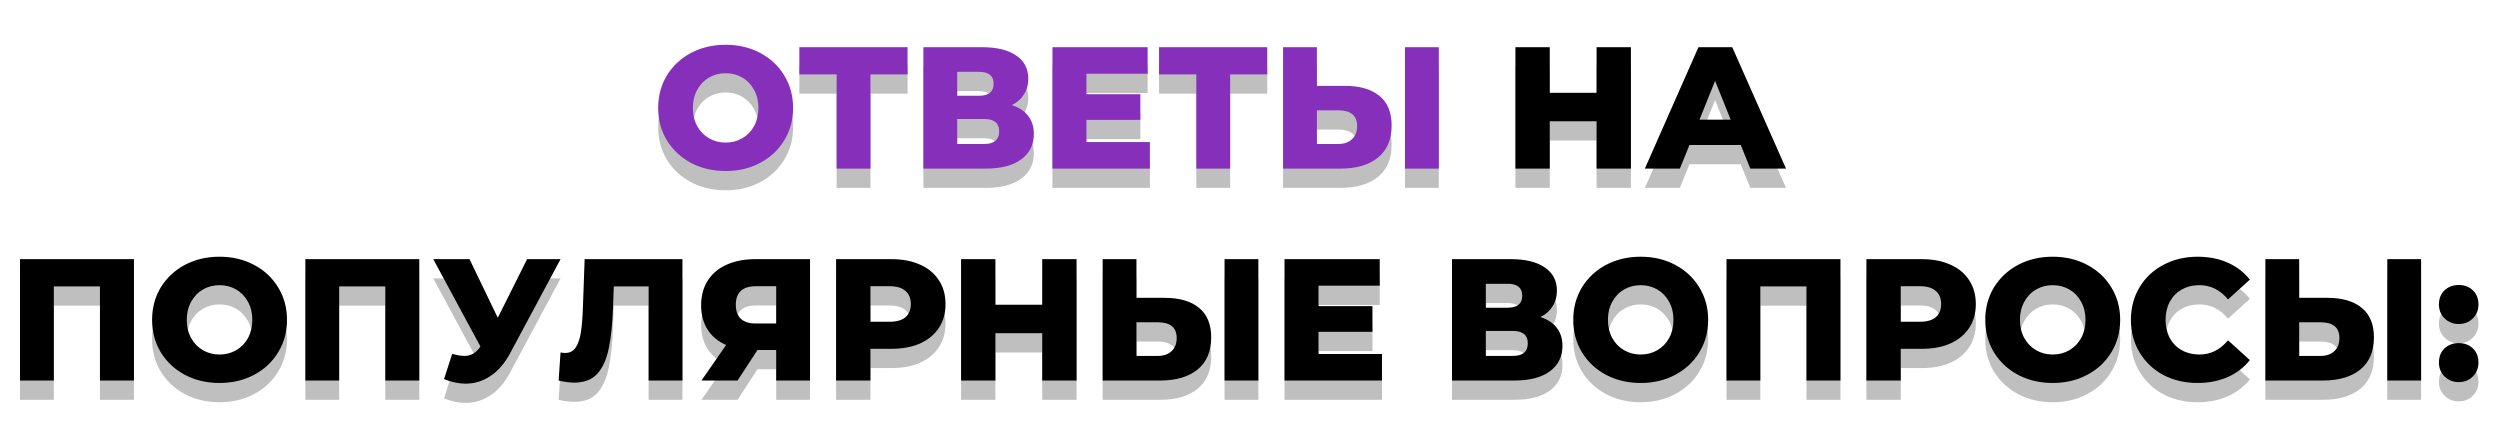
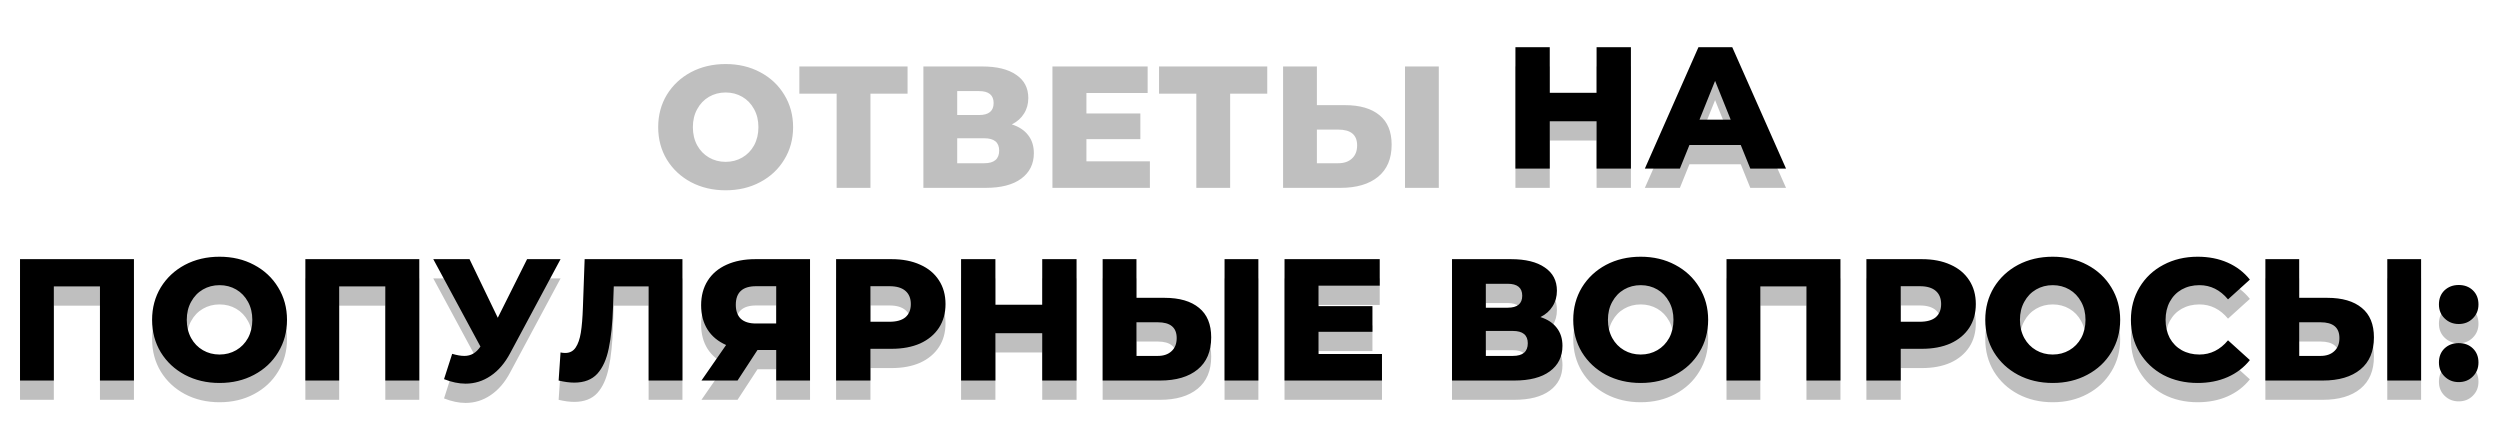
<svg xmlns="http://www.w3.org/2000/svg" width="519" height="92" viewBox="0 0 519 92" fill="none">
  <g filter="url(#filter0_f)">
    <path d="M150.643 39.504C147.979 39.504 145.579 38.94 143.443 37.812C141.331 36.684 139.663 35.124 138.439 33.132C137.239 31.14 136.639 28.896 136.639 26.4C136.639 23.904 137.239 21.66 138.439 19.668C139.663 17.676 141.331 16.116 143.443 14.988C145.579 13.86 147.979 13.296 150.643 13.296C153.307 13.296 155.695 13.86 157.807 14.988C159.943 16.116 161.611 17.676 162.811 19.668C164.035 21.66 164.647 23.904 164.647 26.4C164.647 28.896 164.035 31.14 162.811 33.132C161.611 35.124 159.943 36.684 157.807 37.812C155.695 38.94 153.307 39.504 150.643 39.504ZM150.643 33.6C151.915 33.6 153.067 33.3 154.099 32.7C155.131 32.1 155.947 31.26 156.547 30.18C157.147 29.076 157.447 27.816 157.447 26.4C157.447 24.984 157.147 23.736 156.547 22.656C155.947 21.552 155.131 20.7 154.099 20.1C153.067 19.5 151.915 19.2 150.643 19.2C149.371 19.2 148.219 19.5 147.187 20.1C146.155 20.7 145.339 21.552 144.739 22.656C144.139 23.736 143.839 24.984 143.839 26.4C143.839 27.816 144.139 29.076 144.739 30.18C145.339 31.26 146.155 32.1 147.187 32.7C148.219 33.3 149.371 33.6 150.643 33.6ZM188.41 19.452H180.706V39H173.686V19.452H165.946V13.8H188.41V19.452ZM210.056 25.824C211.544 26.304 212.672 27.048 213.44 28.056C214.232 29.064 214.628 30.312 214.628 31.8C214.628 34.032 213.752 35.796 212 37.092C210.272 38.364 207.812 39 204.62 39H191.696V13.8H203.936C206.96 13.8 209.3 14.376 210.956 15.528C212.636 16.656 213.476 18.264 213.476 20.352C213.476 21.576 213.176 22.656 212.576 23.592C212 24.528 211.16 25.272 210.056 25.824ZM198.716 23.88H203.252C205.268 23.88 206.276 23.052 206.276 21.396C206.276 19.74 205.268 18.912 203.252 18.912H198.716V23.88ZM204.332 33.888C206.396 33.888 207.428 33.012 207.428 31.26C207.428 29.556 206.396 28.704 204.332 28.704H198.716V33.888H204.332ZM238.717 33.492V39H218.485V13.8H238.249V19.308H225.541V23.556H236.737V28.884H225.541V33.492H238.717ZM263.082 19.452H255.378V39H248.358V19.452H240.618V13.8H263.082V19.452ZM279.22 21.828C282.316 21.828 284.704 22.524 286.384 23.916C288.064 25.284 288.904 27.324 288.904 30.036C288.904 32.94 287.968 35.16 286.096 36.696C284.224 38.232 281.62 39 278.284 39H266.368V13.8H273.388V21.828H279.22ZM277.816 33.888C279.016 33.888 279.964 33.564 280.66 32.916C281.38 32.268 281.74 31.356 281.74 30.18C281.74 27.996 280.432 26.904 277.816 26.904H273.388V33.888H277.816ZM291.676 13.8H298.696V39H291.676V13.8ZM338.578 13.8V39H331.45V29.172H321.73V39H314.602V13.8H321.73V23.268H331.45V13.8H338.578ZM361.381 34.104H350.725L348.745 39H341.473L352.597 13.8H359.617L370.777 39H363.361L361.381 34.104ZM359.293 28.848L356.053 20.784L352.813 28.848H359.293ZM27.807 57.8V83H20.751V63.452H11.175V83H4.155V57.8H27.807ZM45.578 83.504C42.914 83.504 40.514 82.94 38.378 81.812C36.266 80.684 34.598 79.124 33.374 77.132C32.174 75.14 31.574 72.896 31.574 70.4C31.574 67.904 32.174 65.66 33.374 63.668C34.598 61.676 36.266 60.116 38.378 58.988C40.514 57.86 42.914 57.296 45.578 57.296C48.242 57.296 50.63 57.86 52.742 58.988C54.878 60.116 56.546 61.676 57.746 63.668C58.97 65.66 59.582 67.904 59.582 70.4C59.582 72.896 58.97 75.14 57.746 77.132C56.546 79.124 54.878 80.684 52.742 81.812C50.63 82.94 48.242 83.504 45.578 83.504ZM45.578 77.6C46.85 77.6 48.002 77.3 49.034 76.7C50.066 76.1 50.882 75.26 51.482 74.18C52.082 73.076 52.382 71.816 52.382 70.4C52.382 68.984 52.082 67.736 51.482 66.656C50.882 65.552 50.066 64.7 49.034 64.1C48.002 63.5 46.85 63.2 45.578 63.2C44.306 63.2 43.154 63.5 42.122 64.1C41.09 64.7 40.274 65.552 39.674 66.656C39.074 67.736 38.774 68.984 38.774 70.4C38.774 71.816 39.074 73.076 39.674 74.18C40.274 75.26 41.09 76.1 42.122 76.7C43.154 77.3 44.306 77.6 45.578 77.6ZM87.045 57.8V83H79.989V63.452H70.413V83H63.393V57.8H87.045ZM116.372 57.8L105.932 77.276C104.828 79.364 103.472 80.948 101.864 82.028C100.28 83.108 98.54 83.648 96.644 83.648C95.252 83.648 93.764 83.336 92.18 82.712L93.872 77.456C94.856 77.744 95.696 77.888 96.392 77.888C97.088 77.888 97.7 77.732 98.228 77.42C98.78 77.108 99.284 76.616 99.74 75.944L89.948 57.8H97.472L103.34 69.968L109.424 57.8H116.372ZM141.675 57.8V83H134.655V63.452H127.419L127.275 67.556C127.155 71.156 126.855 74.084 126.375 76.34C125.919 78.596 125.127 80.348 123.999 81.596C122.871 82.82 121.275 83.432 119.211 83.432C118.251 83.432 117.171 83.288 115.971 83L116.367 77.168C116.679 77.24 117.003 77.276 117.339 77.276C118.275 77.276 118.995 76.904 119.499 76.16C120.003 75.416 120.363 74.384 120.579 73.064C120.795 71.72 120.939 69.98 121.011 67.844L121.371 57.8H141.675ZM168.161 57.8V83H161.141V76.664H157.253L153.113 83H145.625L150.737 75.62C149.057 74.876 147.773 73.808 146.885 72.416C145.997 71 145.553 69.32 145.553 67.376C145.553 65.408 146.009 63.704 146.921 62.264C147.833 60.824 149.141 59.72 150.845 58.952C152.549 58.184 154.541 57.8 156.821 57.8H168.161ZM156.965 63.416C154.157 63.416 152.753 64.7 152.753 67.268C152.753 68.54 153.101 69.512 153.797 70.184C154.517 70.832 155.549 71.156 156.893 71.156H161.141V63.416H156.965ZM185.093 57.8C187.373 57.8 189.353 58.184 191.033 58.952C192.713 59.696 194.009 60.776 194.921 62.192C195.833 63.584 196.289 65.228 196.289 67.124C196.289 69.02 195.833 70.664 194.921 72.056C194.009 73.448 192.713 74.528 191.033 75.296C189.353 76.04 187.373 76.412 185.093 76.412H180.701V83H173.573V57.8H185.093ZM184.661 70.796C186.125 70.796 187.229 70.484 187.973 69.86C188.717 69.212 189.089 68.3 189.089 67.124C189.089 65.948 188.717 65.036 187.973 64.388C187.229 63.74 186.125 63.416 184.661 63.416H180.701V70.796H184.661ZM223.494 57.8V83H216.366V73.172H206.646V83H199.518V57.8H206.646V67.268H216.366V57.8H223.494ZM241.761 65.828C244.857 65.828 247.245 66.524 248.925 67.916C250.605 69.284 251.445 71.324 251.445 74.036C251.445 76.94 250.509 79.16 248.637 80.696C246.765 82.232 244.161 83 240.825 83H228.909V57.8H235.929V65.828H241.761ZM240.357 77.888C241.557 77.888 242.505 77.564 243.201 76.916C243.921 76.268 244.281 75.356 244.281 74.18C244.281 71.996 242.973 70.904 240.357 70.904H235.929V77.888H240.357ZM254.217 57.8H261.237V83H254.217V57.8ZM286.899 77.492V83H266.667V57.8H286.431V63.308H273.723V67.556H284.919V72.884H273.723V77.492H286.899ZM319.796 69.824C321.284 70.304 322.412 71.048 323.18 72.056C323.972 73.064 324.368 74.312 324.368 75.8C324.368 78.032 323.492 79.796 321.74 81.092C320.012 82.364 317.552 83 314.36 83H301.436V57.8H313.676C316.7 57.8 319.04 58.376 320.696 59.528C322.376 60.656 323.216 62.264 323.216 64.352C323.216 65.576 322.916 66.656 322.316 67.592C321.74 68.528 320.9 69.272 319.796 69.824ZM308.456 67.88H312.992C315.008 67.88 316.016 67.052 316.016 65.396C316.016 63.74 315.008 62.912 312.992 62.912H308.456V67.88ZM314.072 77.888C316.136 77.888 317.168 77.012 317.168 75.26C317.168 73.556 316.136 72.704 314.072 72.704H308.456V77.888H314.072ZM340.609 83.504C337.945 83.504 335.545 82.94 333.409 81.812C331.297 80.684 329.629 79.124 328.405 77.132C327.205 75.14 326.605 72.896 326.605 70.4C326.605 67.904 327.205 65.66 328.405 63.668C329.629 61.676 331.297 60.116 333.409 58.988C335.545 57.86 337.945 57.296 340.609 57.296C343.273 57.296 345.661 57.86 347.773 58.988C349.909 60.116 351.577 61.676 352.777 63.668C354.001 65.66 354.613 67.904 354.613 70.4C354.613 72.896 354.001 75.14 352.777 77.132C351.577 79.124 349.909 80.684 347.773 81.812C345.661 82.94 343.273 83.504 340.609 83.504ZM340.609 77.6C341.881 77.6 343.033 77.3 344.065 76.7C345.097 76.1 345.913 75.26 346.513 74.18C347.113 73.076 347.413 71.816 347.413 70.4C347.413 68.984 347.113 67.736 346.513 66.656C345.913 65.552 345.097 64.7 344.065 64.1C343.033 63.5 341.881 63.2 340.609 63.2C339.337 63.2 338.185 63.5 337.153 64.1C336.121 64.7 335.305 65.552 334.705 66.656C334.105 67.736 333.805 68.984 333.805 70.4C333.805 71.816 334.105 73.076 334.705 74.18C335.305 75.26 336.121 76.1 337.153 76.7C338.185 77.3 339.337 77.6 340.609 77.6ZM382.077 57.8V83H375.021V63.452H365.445V83H358.425V57.8H382.077ZM398.984 57.8C401.264 57.8 403.244 58.184 404.924 58.952C406.604 59.696 407.9 60.776 408.812 62.192C409.724 63.584 410.18 65.228 410.18 67.124C410.18 69.02 409.724 70.664 408.812 72.056C407.9 73.448 406.604 74.528 404.924 75.296C403.244 76.04 401.264 76.412 398.984 76.412H394.592V83H387.464V57.8H398.984ZM398.552 70.796C400.016 70.796 401.12 70.484 401.864 69.86C402.608 69.212 402.98 68.3 402.98 67.124C402.98 65.948 402.608 65.036 401.864 64.388C401.12 63.74 400.016 63.416 398.552 63.416H394.592V70.796H398.552ZM426.145 83.504C423.481 83.504 421.081 82.94 418.945 81.812C416.833 80.684 415.165 79.124 413.941 77.132C412.741 75.14 412.141 72.896 412.141 70.4C412.141 67.904 412.741 65.66 413.941 63.668C415.165 61.676 416.833 60.116 418.945 58.988C421.081 57.86 423.481 57.296 426.145 57.296C428.809 57.296 431.197 57.86 433.309 58.988C435.445 60.116 437.113 61.676 438.313 63.668C439.537 65.66 440.149 67.904 440.149 70.4C440.149 72.896 439.537 75.14 438.313 77.132C437.113 79.124 435.445 80.684 433.309 81.812C431.197 82.94 428.809 83.504 426.145 83.504ZM426.145 77.6C427.417 77.6 428.569 77.3 429.601 76.7C430.633 76.1 431.449 75.26 432.049 74.18C432.649 73.076 432.949 71.816 432.949 70.4C432.949 68.984 432.649 67.736 432.049 66.656C431.449 65.552 430.633 64.7 429.601 64.1C428.569 63.5 427.417 63.2 426.145 63.2C424.873 63.2 423.721 63.5 422.689 64.1C421.657 64.7 420.841 65.552 420.241 66.656C419.641 67.736 419.341 68.984 419.341 70.4C419.341 71.816 419.641 73.076 420.241 74.18C420.841 75.26 421.657 76.1 422.689 76.7C423.721 77.3 424.873 77.6 426.145 77.6ZM456.236 83.504C453.596 83.504 451.22 82.952 449.108 81.848C447.02 80.72 445.376 79.16 444.176 77.168C442.976 75.176 442.376 72.92 442.376 70.4C442.376 67.88 442.976 65.624 444.176 63.632C445.376 61.64 447.02 60.092 449.108 58.988C451.22 57.86 453.596 57.296 456.236 57.296C458.54 57.296 460.616 57.704 462.464 58.52C464.312 59.336 465.848 60.512 467.072 62.048L462.536 66.152C460.904 64.184 458.924 63.2 456.596 63.2C455.228 63.2 454.004 63.5 452.924 64.1C451.868 64.7 451.04 65.552 450.44 66.656C449.864 67.736 449.576 68.984 449.576 70.4C449.576 71.816 449.864 73.076 450.44 74.18C451.04 75.26 451.868 76.1 452.924 76.7C454.004 77.3 455.228 77.6 456.596 77.6C458.924 77.6 460.904 76.616 462.536 74.648L467.072 78.752C465.848 80.288 464.312 81.464 462.464 82.28C460.616 83.096 458.54 83.504 456.236 83.504ZM483.144 65.828C486.24 65.828 488.628 66.524 490.308 67.916C491.988 69.284 492.828 71.324 492.828 74.036C492.828 76.94 491.892 79.16 490.02 80.696C488.148 82.232 485.544 83 482.208 83H470.292V57.8H477.312V65.828H483.144ZM481.74 77.888C482.94 77.888 483.888 77.564 484.584 76.916C485.304 76.268 485.664 75.356 485.664 74.18C485.664 71.996 484.356 70.904 481.74 70.904H477.312V77.888H481.74ZM495.6 57.8H502.62V83H495.6V57.8ZM510.426 71.264C509.274 71.264 508.302 70.88 507.51 70.112C506.718 69.344 506.322 68.372 506.322 67.196C506.322 65.996 506.706 65.024 507.474 64.28C508.266 63.536 509.25 63.164 510.426 63.164C511.626 63.164 512.61 63.536 513.378 64.28C514.146 65.024 514.53 65.996 514.53 67.196C514.53 68.372 514.134 69.344 513.342 70.112C512.574 70.88 511.602 71.264 510.426 71.264ZM510.426 83.324C509.274 83.324 508.302 82.94 507.51 82.172C506.718 81.404 506.322 80.432 506.322 79.256C506.322 78.056 506.706 77.084 507.474 76.34C508.266 75.596 509.25 75.224 510.426 75.224C511.626 75.224 512.61 75.596 513.378 76.34C514.146 77.084 514.53 78.056 514.53 79.256C514.53 80.432 514.134 81.404 513.342 82.172C512.574 82.94 511.602 83.324 510.426 83.324Z" fill="black" fill-opacity="0.25" />
  </g>
-   <path d="M150.643 35.504C147.979 35.504 145.579 34.94 143.443 33.812C141.331 32.684 139.663 31.124 138.439 29.132C137.239 27.14 136.639 24.896 136.639 22.4C136.639 19.904 137.239 17.66 138.439 15.668C139.663 13.676 141.331 12.116 143.443 10.988C145.579 9.86 147.979 9.296 150.643 9.296C153.307 9.296 155.695 9.86 157.807 10.988C159.943 12.116 161.611 13.676 162.811 15.668C164.035 17.66 164.647 19.904 164.647 22.4C164.647 24.896 164.035 27.14 162.811 29.132C161.611 31.124 159.943 32.684 157.807 33.812C155.695 34.94 153.307 35.504 150.643 35.504ZM150.643 29.6C151.915 29.6 153.067 29.3 154.099 28.7C155.131 28.1 155.947 27.26 156.547 26.18C157.147 25.076 157.447 23.816 157.447 22.4C157.447 20.984 157.147 19.736 156.547 18.656C155.947 17.552 155.131 16.7 154.099 16.1C153.067 15.5 151.915 15.2 150.643 15.2C149.371 15.2 148.219 15.5 147.187 16.1C146.155 16.7 145.339 17.552 144.739 18.656C144.139 19.736 143.839 20.984 143.839 22.4C143.839 23.816 144.139 25.076 144.739 26.18C145.339 27.26 146.155 28.1 147.187 28.7C148.219 29.3 149.371 29.6 150.643 29.6ZM188.41 15.452H180.706V35H173.686V15.452H165.946V9.8H188.41V15.452ZM210.056 21.824C211.544 22.304 212.672 23.048 213.44 24.056C214.232 25.064 214.628 26.312 214.628 27.8C214.628 30.032 213.752 31.796 212 33.092C210.272 34.364 207.812 35 204.62 35H191.696V9.8H203.936C206.96 9.8 209.3 10.376 210.956 11.528C212.636 12.656 213.476 14.264 213.476 16.352C213.476 17.576 213.176 18.656 212.576 19.592C212 20.528 211.16 21.272 210.056 21.824ZM198.716 19.88H203.252C205.268 19.88 206.276 19.052 206.276 17.396C206.276 15.74 205.268 14.912 203.252 14.912H198.716V19.88ZM204.332 29.888C206.396 29.888 207.428 29.012 207.428 27.26C207.428 25.556 206.396 24.704 204.332 24.704H198.716V29.888H204.332ZM238.717 29.492V35H218.485V9.8H238.249V15.308H225.541V19.556H236.737V24.884H225.541V29.492H238.717ZM263.082 15.452H255.378V35H248.358V15.452H240.618V9.8H263.082V15.452ZM279.22 17.828C282.316 17.828 284.704 18.524 286.384 19.916C288.064 21.284 288.904 23.324 288.904 26.036C288.904 28.94 287.968 31.16 286.096 32.696C284.224 34.232 281.62 35 278.284 35H266.368V9.8H273.388V17.828H279.22ZM277.816 29.888C279.016 29.888 279.964 29.564 280.66 28.916C281.38 28.268 281.74 27.356 281.74 26.18C281.74 23.996 280.432 22.904 277.816 22.904H273.388V29.888H277.816ZM291.676 9.8H298.696V35H291.676V9.8Z" fill="#862FBA" />
  <path d="M338.578 9.8V35H331.45V25.172H321.73V35H314.602V9.8H321.73V19.268H331.45V9.8H338.578ZM361.381 30.104H350.725L348.745 35H341.473L352.597 9.8H359.617L370.777 35H363.361L361.381 30.104ZM359.293 24.848L356.053 16.784L352.813 24.848H359.293ZM27.807 53.8V79H20.751V59.452H11.175V79H4.155V53.8H27.807ZM45.578 79.504C42.914 79.504 40.514 78.94 38.378 77.812C36.266 76.684 34.598 75.124 33.374 73.132C32.174 71.14 31.574 68.896 31.574 66.4C31.574 63.904 32.174 61.66 33.374 59.668C34.598 57.676 36.266 56.116 38.378 54.988C40.514 53.86 42.914 53.296 45.578 53.296C48.242 53.296 50.63 53.86 52.742 54.988C54.878 56.116 56.546 57.676 57.746 59.668C58.97 61.66 59.582 63.904 59.582 66.4C59.582 68.896 58.97 71.14 57.746 73.132C56.546 75.124 54.878 76.684 52.742 77.812C50.63 78.94 48.242 79.504 45.578 79.504ZM45.578 73.6C46.85 73.6 48.002 73.3 49.034 72.7C50.066 72.1 50.882 71.26 51.482 70.18C52.082 69.076 52.382 67.816 52.382 66.4C52.382 64.984 52.082 63.736 51.482 62.656C50.882 61.552 50.066 60.7 49.034 60.1C48.002 59.5 46.85 59.2 45.578 59.2C44.306 59.2 43.154 59.5 42.122 60.1C41.09 60.7 40.274 61.552 39.674 62.656C39.074 63.736 38.774 64.984 38.774 66.4C38.774 67.816 39.074 69.076 39.674 70.18C40.274 71.26 41.09 72.1 42.122 72.7C43.154 73.3 44.306 73.6 45.578 73.6ZM87.045 53.8V79H79.989V59.452H70.413V79H63.393V53.8H87.045ZM116.372 53.8L105.932 73.276C104.828 75.364 103.472 76.948 101.864 78.028C100.28 79.108 98.54 79.648 96.644 79.648C95.252 79.648 93.764 79.336 92.18 78.712L93.872 73.456C94.856 73.744 95.696 73.888 96.392 73.888C97.088 73.888 97.7 73.732 98.228 73.42C98.78 73.108 99.284 72.616 99.74 71.944L89.948 53.8H97.472L103.34 65.968L109.424 53.8H116.372ZM141.675 53.8V79H134.655V59.452H127.419L127.275 63.556C127.155 67.156 126.855 70.084 126.375 72.34C125.919 74.596 125.127 76.348 123.999 77.596C122.871 78.82 121.275 79.432 119.211 79.432C118.251 79.432 117.171 79.288 115.971 79L116.367 73.168C116.679 73.24 117.003 73.276 117.339 73.276C118.275 73.276 118.995 72.904 119.499 72.16C120.003 71.416 120.363 70.384 120.579 69.064C120.795 67.72 120.939 65.98 121.011 63.844L121.371 53.8H141.675ZM168.161 53.8V79H161.141V72.664H157.253L153.113 79H145.625L150.737 71.62C149.057 70.876 147.773 69.808 146.885 68.416C145.997 67 145.553 65.32 145.553 63.376C145.553 61.408 146.009 59.704 146.921 58.264C147.833 56.824 149.141 55.72 150.845 54.952C152.549 54.184 154.541 53.8 156.821 53.8H168.161ZM156.965 59.416C154.157 59.416 152.753 60.7 152.753 63.268C152.753 64.54 153.101 65.512 153.797 66.184C154.517 66.832 155.549 67.156 156.893 67.156H161.141V59.416H156.965ZM185.093 53.8C187.373 53.8 189.353 54.184 191.033 54.952C192.713 55.696 194.009 56.776 194.921 58.192C195.833 59.584 196.289 61.228 196.289 63.124C196.289 65.02 195.833 66.664 194.921 68.056C194.009 69.448 192.713 70.528 191.033 71.296C189.353 72.04 187.373 72.412 185.093 72.412H180.701V79H173.573V53.8H185.093ZM184.661 66.796C186.125 66.796 187.229 66.484 187.973 65.86C188.717 65.212 189.089 64.3 189.089 63.124C189.089 61.948 188.717 61.036 187.973 60.388C187.229 59.74 186.125 59.416 184.661 59.416H180.701V66.796H184.661ZM223.494 53.8V79H216.366V69.172H206.646V79H199.518V53.8H206.646V63.268H216.366V53.8H223.494ZM241.761 61.828C244.857 61.828 247.245 62.524 248.925 63.916C250.605 65.284 251.445 67.324 251.445 70.036C251.445 72.94 250.509 75.16 248.637 76.696C246.765 78.232 244.161 79 240.825 79H228.909V53.8H235.929V61.828H241.761ZM240.357 73.888C241.557 73.888 242.505 73.564 243.201 72.916C243.921 72.268 244.281 71.356 244.281 70.18C244.281 67.996 242.973 66.904 240.357 66.904H235.929V73.888H240.357ZM254.217 53.8H261.237V79H254.217V53.8ZM286.899 73.492V79H266.667V53.8H286.431V59.308H273.723V63.556H284.919V68.884H273.723V73.492H286.899ZM319.796 65.824C321.284 66.304 322.412 67.048 323.18 68.056C323.972 69.064 324.368 70.312 324.368 71.8C324.368 74.032 323.492 75.796 321.74 77.092C320.012 78.364 317.552 79 314.36 79H301.436V53.8H313.676C316.7 53.8 319.04 54.376 320.696 55.528C322.376 56.656 323.216 58.264 323.216 60.352C323.216 61.576 322.916 62.656 322.316 63.592C321.74 64.528 320.9 65.272 319.796 65.824ZM308.456 63.88H312.992C315.008 63.88 316.016 63.052 316.016 61.396C316.016 59.74 315.008 58.912 312.992 58.912H308.456V63.88ZM314.072 73.888C316.136 73.888 317.168 73.012 317.168 71.26C317.168 69.556 316.136 68.704 314.072 68.704H308.456V73.888H314.072ZM340.609 79.504C337.945 79.504 335.545 78.94 333.409 77.812C331.297 76.684 329.629 75.124 328.405 73.132C327.205 71.14 326.605 68.896 326.605 66.4C326.605 63.904 327.205 61.66 328.405 59.668C329.629 57.676 331.297 56.116 333.409 54.988C335.545 53.86 337.945 53.296 340.609 53.296C343.273 53.296 345.661 53.86 347.773 54.988C349.909 56.116 351.577 57.676 352.777 59.668C354.001 61.66 354.613 63.904 354.613 66.4C354.613 68.896 354.001 71.14 352.777 73.132C351.577 75.124 349.909 76.684 347.773 77.812C345.661 78.94 343.273 79.504 340.609 79.504ZM340.609 73.6C341.881 73.6 343.033 73.3 344.065 72.7C345.097 72.1 345.913 71.26 346.513 70.18C347.113 69.076 347.413 67.816 347.413 66.4C347.413 64.984 347.113 63.736 346.513 62.656C345.913 61.552 345.097 60.7 344.065 60.1C343.033 59.5 341.881 59.2 340.609 59.2C339.337 59.2 338.185 59.5 337.153 60.1C336.121 60.7 335.305 61.552 334.705 62.656C334.105 63.736 333.805 64.984 333.805 66.4C333.805 67.816 334.105 69.076 334.705 70.18C335.305 71.26 336.121 72.1 337.153 72.7C338.185 73.3 339.337 73.6 340.609 73.6ZM382.077 53.8V79H375.021V59.452H365.445V79H358.425V53.8H382.077ZM398.984 53.8C401.264 53.8 403.244 54.184 404.924 54.952C406.604 55.696 407.9 56.776 408.812 58.192C409.724 59.584 410.18 61.228 410.18 63.124C410.18 65.02 409.724 66.664 408.812 68.056C407.9 69.448 406.604 70.528 404.924 71.296C403.244 72.04 401.264 72.412 398.984 72.412H394.592V79H387.464V53.8H398.984ZM398.552 66.796C400.016 66.796 401.12 66.484 401.864 65.86C402.608 65.212 402.98 64.3 402.98 63.124C402.98 61.948 402.608 61.036 401.864 60.388C401.12 59.74 400.016 59.416 398.552 59.416H394.592V66.796H398.552ZM426.145 79.504C423.481 79.504 421.081 78.94 418.945 77.812C416.833 76.684 415.165 75.124 413.941 73.132C412.741 71.14 412.141 68.896 412.141 66.4C412.141 63.904 412.741 61.66 413.941 59.668C415.165 57.676 416.833 56.116 418.945 54.988C421.081 53.86 423.481 53.296 426.145 53.296C428.809 53.296 431.197 53.86 433.309 54.988C435.445 56.116 437.113 57.676 438.313 59.668C439.537 61.66 440.149 63.904 440.149 66.4C440.149 68.896 439.537 71.14 438.313 73.132C437.113 75.124 435.445 76.684 433.309 77.812C431.197 78.94 428.809 79.504 426.145 79.504ZM426.145 73.6C427.417 73.6 428.569 73.3 429.601 72.7C430.633 72.1 431.449 71.26 432.049 70.18C432.649 69.076 432.949 67.816 432.949 66.4C432.949 64.984 432.649 63.736 432.049 62.656C431.449 61.552 430.633 60.7 429.601 60.1C428.569 59.5 427.417 59.2 426.145 59.2C424.873 59.2 423.721 59.5 422.689 60.1C421.657 60.7 420.841 61.552 420.241 62.656C419.641 63.736 419.341 64.984 419.341 66.4C419.341 67.816 419.641 69.076 420.241 70.18C420.841 71.26 421.657 72.1 422.689 72.7C423.721 73.3 424.873 73.6 426.145 73.6ZM456.236 79.504C453.596 79.504 451.22 78.952 449.108 77.848C447.02 76.72 445.376 75.16 444.176 73.168C442.976 71.176 442.376 68.92 442.376 66.4C442.376 63.88 442.976 61.624 444.176 59.632C445.376 57.64 447.02 56.092 449.108 54.988C451.22 53.86 453.596 53.296 456.236 53.296C458.54 53.296 460.616 53.704 462.464 54.52C464.312 55.336 465.848 56.512 467.072 58.048L462.536 62.152C460.904 60.184 458.924 59.2 456.596 59.2C455.228 59.2 454.004 59.5 452.924 60.1C451.868 60.7 451.04 61.552 450.44 62.656C449.864 63.736 449.576 64.984 449.576 66.4C449.576 67.816 449.864 69.076 450.44 70.18C451.04 71.26 451.868 72.1 452.924 72.7C454.004 73.3 455.228 73.6 456.596 73.6C458.924 73.6 460.904 72.616 462.536 70.648L467.072 74.752C465.848 76.288 464.312 77.464 462.464 78.28C460.616 79.096 458.54 79.504 456.236 79.504ZM483.144 61.828C486.24 61.828 488.628 62.524 490.308 63.916C491.988 65.284 492.828 67.324 492.828 70.036C492.828 72.94 491.892 75.16 490.02 76.696C488.148 78.232 485.544 79 482.208 79H470.292V53.8H477.312V61.828H483.144ZM481.74 73.888C482.94 73.888 483.888 73.564 484.584 72.916C485.304 72.268 485.664 71.356 485.664 70.18C485.664 67.996 484.356 66.904 481.74 66.904H477.312V73.888H481.74ZM495.6 53.8H502.62V79H495.6V53.8ZM510.426 67.264C509.274 67.264 508.302 66.88 507.51 66.112C506.718 65.344 506.322 64.372 506.322 63.196C506.322 61.996 506.706 61.024 507.474 60.28C508.266 59.536 509.25 59.164 510.426 59.164C511.626 59.164 512.61 59.536 513.378 60.28C514.146 61.024 514.53 61.996 514.53 63.196C514.53 64.372 514.134 65.344 513.342 66.112C512.574 66.88 511.602 67.264 510.426 67.264ZM510.426 79.324C509.274 79.324 508.302 78.94 507.51 78.172C506.718 77.404 506.322 76.432 506.322 75.256C506.322 74.056 506.706 73.084 507.474 72.34C508.266 71.596 509.25 71.224 510.426 71.224C511.626 71.224 512.61 71.596 513.378 72.34C514.146 73.084 514.53 74.056 514.53 75.256C514.53 76.432 514.134 77.404 513.342 78.172C512.574 78.94 511.602 79.324 510.426 79.324Z" fill="black" />
  <defs>
    <filter id="filter0_f" x="0.154" y="9.296" width="518.375" height="78.352" filterUnits="userSpaceOnUse" color-interpolation-filters="sRGB">
      <feFlood flood-opacity="0" result="BackgroundImageFix" />
      <feBlend mode="normal" in="SourceGraphic" in2="BackgroundImageFix" result="shape" />
      <feGaussianBlur stdDeviation="2" result="effect1_foregroundBlur" />
    </filter>
  </defs>
</svg>